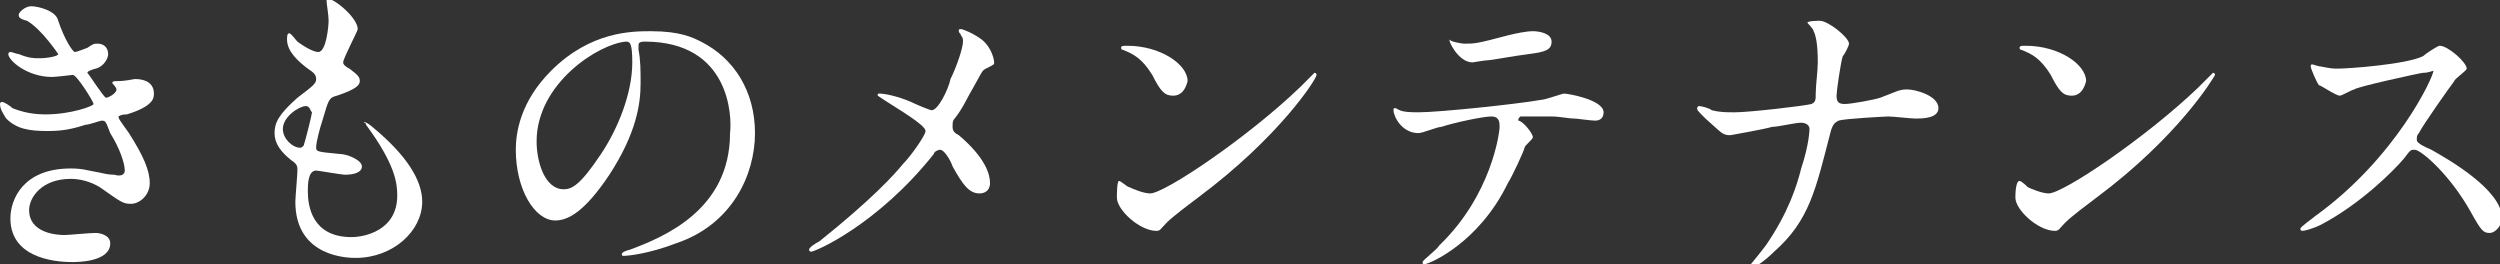
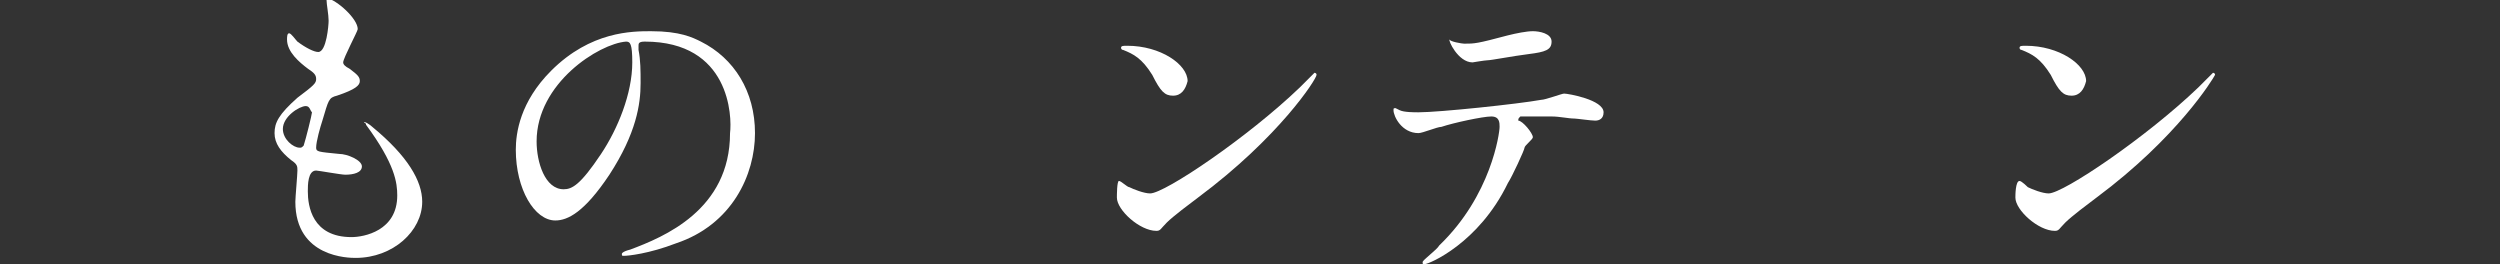
<svg xmlns="http://www.w3.org/2000/svg" version="1.1" id="レイヤー_1" x="0px" y="0px" width="120.2px" height="12.7px" viewBox="0 0 120.2 12.7" style="enable-background:new 0 0 120.2 12.7;" xml:space="preserve">
  <rect x="0" y="0" width="120.2" height="12.7" fill="#333333" stroke="none" />
  <style type="text/css">
	.st0{fill:#FFFFFF;}
</style>
-   <path class="st0" d="M2.8,1c0.3,0.9,0.7,1.5,0.8,1.5c0.1,0,0.3-0.1,0.6-0.2c0.3-0.2,0.3-0.2,0.5-0.2c0.3,0,0.5,0.2,0.5,0.5  c0,0.2-0.2,0.6-0.6,0.7c0,0-0.4,0.1-0.4,0.2C4.3,3.6,5,4.7,5.1,4.7c0.1,0,0.5-0.2,0.5-0.4c0-0.1-0.2-0.3-0.2-0.3  c0-0.1,0.1-0.1,0.2-0.1c0.5,0,0.8-0.1,0.9-0.1c0.5,0,0.9,0.2,0.9,0.7c0,0.2,0,0.6-1.3,1C5.8,5.5,5.7,5.6,5.7,5.6  c0,0.1,0,0.1,0.5,0.8c0.7,1.1,1,1.8,1,2.4c0,0.6-0.5,1-0.9,1c-0.4,0-0.5-0.1-1.5-0.8C4.3,8.7,3.8,8.6,3.4,8.6c-1.4,0-2,0.9-2,1.5  c0,1.1,1.3,1.2,1.7,1.2c0.2,0,1.2-0.1,1.5-0.1c0.2,0,0.7,0.1,0.7,0.5c0,0.9-1.6,0.9-1.8,0.9c-0.4,0-3,0-3-2.1c0-0.9,0.6-2.4,2.9-2.4  c0.6,0,0.8,0.1,1.4,0.2c0.4,0.1,0.6,0.1,0.7,0.1C5.8,8.5,6,8.4,6,8.2c0-0.3-0.2-1-0.7-1.8C5.1,5.9,5.1,5.8,4.9,5.8  C4.8,5.8,4.3,6,4.1,6C3.5,6.2,3,6.3,2.3,6.3c-0.9,0-1.5-0.1-2-0.6C0.1,5.4,0,5.2,0,5c0-0.1,0.1-0.1,0.1-0.1c0.1,0,0.4,0.2,0.5,0.3  c0.5,0.2,1,0.3,1.6,0.3c1.2,0,2.3-0.4,2.3-0.5c0-0.1-0.8-1.4-1-1.4c0,0-0.8,0.1-1,0.1c-1.2,0-2.1-0.8-2.1-1.1c0,0,0-0.1,0.1-0.1  c0.1,0,0.3,0.1,0.4,0.1c0.5,0.2,0.7,0.2,1,0.2c0.4,0,0.9-0.1,0.9-0.2c0,0-0.8-1.2-1.5-1.6C0.9,0.9,0.9,0.8,0.9,0.7  c0-0.1,0.3-0.4,0.6-0.4C1.8,0.3,2.7,0.5,2.8,1z" />
-   <path class="st0" d="M17.2,1.4c0,0.1-0.7,1.4-0.7,1.6c0,0.1,0.1,0.2,0.3,0.3c0.4,0.3,0.5,0.4,0.5,0.6c0,0.2-0.2,0.4-1.1,0.7  c-0.4,0.1-0.4,0.2-0.7,1.2c-0.1,0.3-0.3,1-0.3,1.3c0,0.2,0.1,0.2,1.1,0.3c0.4,0,1.1,0.3,1.1,0.6c0,0.3-0.4,0.4-0.8,0.4  c-0.2,0-1.3-0.2-1.4-0.2c-0.4,0-0.4,0.7-0.4,1c0,0.7,0.2,2.2,2.1,2.2c0.6,0,2.2-0.3,2.2-2c0-0.6-0.1-1.5-1.5-3.4  c0-0.1-0.1-0.1-0.1-0.1c0-0.1,0.3,0.1,0.4,0.2c1.7,1.4,2.4,2.6,2.4,3.6c0,1.4-1.4,2.7-3.2,2.7c-0.3,0-2.9,0-2.9-2.7  c0-0.2,0.1-1.3,0.1-1.5c0-0.2,0-0.3-0.3-0.5c-0.5-0.4-0.8-0.8-0.8-1.3c0-0.5,0.2-0.9,1.1-1.7c0.8-0.6,0.9-0.7,0.9-0.9  c0-0.2-0.1-0.3-0.4-0.5c-0.4-0.3-1-0.8-1-1.4c0-0.1,0-0.3,0.1-0.3c0.1,0,0.3,0.3,0.4,0.4c0.4,0.3,0.8,0.5,1,0.5  c0.4,0,0.5-1.3,0.5-1.5c0-0.3-0.1-0.8-0.1-1c0-0.1,0-0.1,0-0.1C16.2,0,17.2,0.9,17.2,1.4z M14.7,5.1c-0.3,0-1.1,0.5-1.1,1.1  c0,0.5,0.5,0.9,0.8,0.9c0.1,0,0.1,0,0.2-0.1c0.1-0.3,0.4-1.5,0.4-1.6C14.9,5.3,14.9,5.1,14.7,5.1z" />
+   <path class="st0" d="M17.2,1.4c0,0.1-0.7,1.4-0.7,1.6c0,0.1,0.1,0.2,0.3,0.3c0.4,0.3,0.5,0.4,0.5,0.6c0,0.2-0.2,0.4-1.1,0.7  c-0.4,0.1-0.4,0.2-0.7,1.2c-0.1,0.3-0.3,1-0.3,1.3c0,0.2,0.1,0.2,1.1,0.3c0.4,0,1.1,0.3,1.1,0.6c0,0.3-0.4,0.4-0.8,0.4  c-0.2,0-1.3-0.2-1.4-0.2c-0.4,0-0.4,0.7-0.4,1c0,0.7,0.2,2.2,2.1,2.2c0.6,0,2.2-0.3,2.2-2c0-0.6-0.1-1.5-1.5-3.4  c0-0.1-0.1-0.1-0.1-0.1c0-0.1,0.3,0.1,0.4,0.2c1.7,1.4,2.4,2.6,2.4,3.6c0,1.4-1.4,2.7-3.2,2.7c-0.3,0-2.9,0-2.9-2.7  c0-0.2,0.1-1.3,0.1-1.5c0-0.2,0-0.3-0.3-0.5c-0.5-0.4-0.8-0.8-0.8-1.3c0-0.5,0.2-0.9,1.1-1.7c0.8-0.6,0.9-0.7,0.9-0.9  c0-0.2-0.1-0.3-0.4-0.5c-0.4-0.3-1-0.8-1-1.4c0-0.1,0-0.3,0.1-0.3c0.1,0,0.3,0.3,0.4,0.4c0.4,0.3,0.8,0.5,1,0.5  c0.4,0,0.5-1.3,0.5-1.5c0-0.3-0.1-0.8-0.1-1c0-0.1,0-0.1,0-0.1C16.2,0,17.2,0.9,17.2,1.4z M14.7,5.1c-0.3,0-1.1,0.5-1.1,1.1  c0,0.5,0.5,0.9,0.8,0.9c0.1,0,0.1,0,0.2-0.1c0.1-0.3,0.4-1.5,0.4-1.6C14.9,5.3,14.9,5.1,14.7,5.1" />
  <path class="st0" d="M30.7,2.2c0,0,0,0.1,0,0.2c0.1,0.5,0.1,1,0.1,1.6c0,1-0.2,2.4-1.5,4.4c-1.2,1.8-2,2.2-2.6,2.2  c-1,0-1.9-1.5-1.9-3.4c0-0.8,0.2-2.3,1.7-3.8c1.9-1.9,3.9-1.9,4.8-1.9c1.4,0,2,0.3,2.4,0.5c1.6,0.8,2.6,2.4,2.6,4.4  c0,2-1.1,4.4-3.8,5.3c-1.3,0.5-2.3,0.6-2.5,0.6c-0.1,0-0.1,0-0.1-0.1c0,0,0-0.1,0.4-0.2c1.6-0.6,4.8-1.9,4.8-5.6  C35.2,5.6,35.1,2,31,2C30.7,2,30.7,2.1,30.7,2.2z M25.8,6.8c0,1,0.4,2.3,1.3,2.3c0.4,0,0.8-0.2,1.8-1.7c0.8-1.2,1.5-2.9,1.5-4.4  c0-0.9-0.1-1-0.3-1C28.8,2.1,25.8,4,25.8,6.8z" />
-   <path class="st0" d="M43.8,4.9C44,5,44.7,5.3,44.8,5.3c0.3,0,0.8-1,0.9-1.5C46,3.2,46.3,2.3,46.3,2c0-0.1,0-0.2-0.1-0.3  c0-0.1-0.1-0.1-0.1-0.2c0-0.1,0-0.1,0.1-0.1c0.1,0,0.6,0.2,1,0.5c0.5,0.4,0.6,1,0.6,1.1c0,0.1,0,0.1-0.4,0.3  c-0.2,0.1-0.2,0.2-0.6,0.9c-0.3,0.5-0.5,1-0.9,1.5c-0.1,0.1-0.1,0.2-0.1,0.4c0,0.2,0.1,0.3,0.3,0.4c1.3,1.1,1.5,1.9,1.5,2.3  c0,0.4-0.3,0.5-0.5,0.5c-0.5,0-0.8-0.4-1.3-1.3c-0.1-0.3-0.4-0.8-0.6-0.8c-0.1,0-0.3,0.1-0.3,0.2c-2.7,3.4-5.7,4.7-5.9,4.7  c0,0-0.1,0-0.1-0.1s0.3-0.3,0.5-0.4c2.5-2,3.6-3.2,4-3.7c0.4-0.4,1.1-1.4,1.1-1.6c0-0.3-1.4-1.1-2-1.5c-0.3-0.2-0.3-0.2-0.3-0.2  c0-0.1,0-0.1,0.1-0.1C42.5,4.5,43.1,4.6,43.8,4.9z" />
  <path class="st0" d="M57.6,9.5c-0.4,0.3-1.2,0.9-1.5,1.2c-0.3,0.3-0.3,0.4-0.5,0.4c-0.8,0-1.9-1-1.9-1.6c0-0.1,0-0.8,0.1-0.8  c0.1,0,0.4,0.3,0.5,0.3c0.2,0.1,0.7,0.3,1,0.3c0.7,0,4.7-2.7,7.2-5.1c0.2-0.2,0.7-0.7,0.7-0.7c0,0,0.1,0,0.1,0.1  C63.3,3.8,61.5,6.6,57.6,9.5z M56.4,4.6c-0.4,0-0.6-0.2-1-1c-0.5-0.8-0.9-1-1.4-1.2c-0.1,0-0.1-0.1-0.1-0.1c0-0.1,0.1-0.1,0.3-0.1  c1.6,0,2.9,0.9,2.9,1.7C57,4.3,56.8,4.6,56.4,4.6z" />
  <path class="st0" d="M73.7,6.6c0,0.1-0.4,0.4-0.4,0.5c0,0.1-0.6,1.4-0.8,1.7c-1.4,2.9-3.8,3.9-4,3.9c-0.1,0-0.1,0-0.1-0.1  s0.7-0.6,0.8-0.8c2.5-2.4,2.9-5.4,2.9-5.7c0-0.2,0-0.5-0.4-0.5c-0.4,0-1.8,0.3-2.4,0.5c-0.2,0-0.9,0.3-1.1,0.3  c-0.8,0-1.2-0.8-1.2-1.1c0-0.1,0-0.1,0.1-0.1c0,0,0.2,0.1,0.2,0.1c0.2,0.1,0.7,0.1,0.9,0.1c1,0,4.8-0.4,5.9-0.6c0.2,0,1-0.3,1.1-0.3  c0.2,0,1.9,0.3,1.9,0.9c0,0.3-0.2,0.4-0.4,0.4c-0.2,0-0.9-0.1-1-0.1c-0.3,0-0.7-0.1-1.1-0.1c-0.5,0-1.4,0-1.5,0  c-0.1,0.1-0.1,0.1-0.1,0.2C73.2,5.8,73.7,6.4,73.7,6.6z M70.4,2.1c0.5,0,0.6,0,2.1-0.4c0.4-0.1,0.9-0.2,1.2-0.2  c0.3,0,0.9,0.1,0.9,0.5s-0.3,0.5-1.1,0.6c-0.8,0.1-1.8,0.3-2,0.3c-0.1,0-0.7,0.1-0.7,0.1c-0.7,0-1.2-1.1-1.1-1.1  C69.7,2,70.3,2.1,70.4,2.1z" />
-   <path class="st0" d="M86.6,5.9c-0.3,0-1.1,0.2-1.4,0.2c-0.3,0.1-2,0.4-2,0.4c-0.4,0-0.4-0.1-1.2-0.8c-0.4-0.4-0.4-0.4-0.4-0.5  c0,0,0-0.1,0.1-0.1c0.1,0,0.5,0.1,0.6,0.2c0.4,0.1,0.7,0.1,1.1,0.1c0.7,0,3.3-0.3,3.7-0.4c0.2-0.1,0.2-0.2,0.2-0.5  c0-0.4,0.1-1.1,0.1-1.5c0-0.9-0.1-1.3-0.2-1.5c0-0.1-0.3-0.4-0.3-0.4c0-0.1,0.5-0.1,0.6-0.1c0.4,0,1.4,0.8,1.4,1.1  c0,0.1-0.2,0.5-0.3,0.6c-0.1,0.3-0.3,1.7-0.3,1.9c0,0.3,0.1,0.4,0.4,0.4c0.3,0,1.4-0.2,1.7-0.3c0.8-0.3,0.9-0.4,1.3-0.4  c0.4,0,1.5,0.3,1.5,0.9c0,0.5-0.8,0.5-1.1,0.5c-0.2,0-1.1-0.1-1.3-0.1c-0.1,0-2.1,0.1-2.4,0.2c-0.2,0.1-0.3,0.2-0.4,0.6  c-0.7,2.7-1,4.2-2.7,5.7c-0.5,0.5-1,0.8-1.1,0.8c-0.1,0-0.1,0-0.1-0.1c0,0,0.5-0.6,0.8-1c1.1-1.6,1.5-2.9,1.7-3.7  C87,6.9,87,6.2,87,6.2C87,6,86.8,5.9,86.6,5.9z" />
  <path class="st0" d="M100.8,9.5c-0.4,0.3-1.2,0.9-1.5,1.2c-0.3,0.3-0.3,0.4-0.5,0.4c-0.8,0-1.9-1-1.9-1.6c0-0.1,0-0.8,0.2-0.8  c0.1,0,0.4,0.3,0.4,0.3c0.2,0.1,0.7,0.3,1,0.3c0.7,0,4.7-2.7,7.2-5.1c0.2-0.2,0.7-0.7,0.7-0.7s0.1,0,0.1,0.1  C106.4,3.8,104.7,6.6,100.8,9.5z M99.6,4.6c-0.4,0-0.6-0.2-1-1c-0.5-0.8-0.9-1-1.4-1.2c-0.1,0-0.1-0.1-0.1-0.1  c0-0.1,0.1-0.1,0.3-0.1c1.6,0,2.9,0.9,2.9,1.7C100.2,4.3,100,4.6,99.6,4.6z" />
-   <path class="st0" d="M116.5,3.5c-0.1,0-3.3,0.7-3.3,0.8c-0.1,0-0.6,0.3-0.7,0.3c-0.2,0-0.9-0.5-1-0.5c-0.1-0.1-0.4-0.8-0.4-0.9  c0-0.1,0-0.1,0.1-0.1c0,0,0.3,0.1,0.4,0.1c0.5,0.1,0.6,0.1,0.8,0.1c0.5,0,3.3-0.2,4.1-0.6c0.1-0.1,0.7-0.5,0.8-0.5  c0.4,0,1.3,0.8,1.3,1.1c0,0.1-0.6,0.5-0.6,0.6c-0.3,0.4-1.5,2.1-1.7,2.5c-0.1,0.1-0.1,0.2-0.1,0.3c0,0.1,0,0.2,0.7,0.5  c0.7,0.4,3.4,1.9,3.4,3.3c0,0.3-0.3,0.7-0.6,0.7s-0.4-0.1-0.9-1c-1-1.8-2.4-3-2.7-3c-0.2,0-0.2,0-0.5,0.4c-0.5,0.6-2.1,2.2-4,3.2  c-0.4,0.2-0.8,0.3-0.9,0.3c0,0-0.1,0-0.1-0.1c0-0.1,0.6-0.5,0.7-0.6c3.9-2.8,5.7-6.7,5.7-7C116.7,3.5,116.6,3.5,116.5,3.5z" />
</svg>